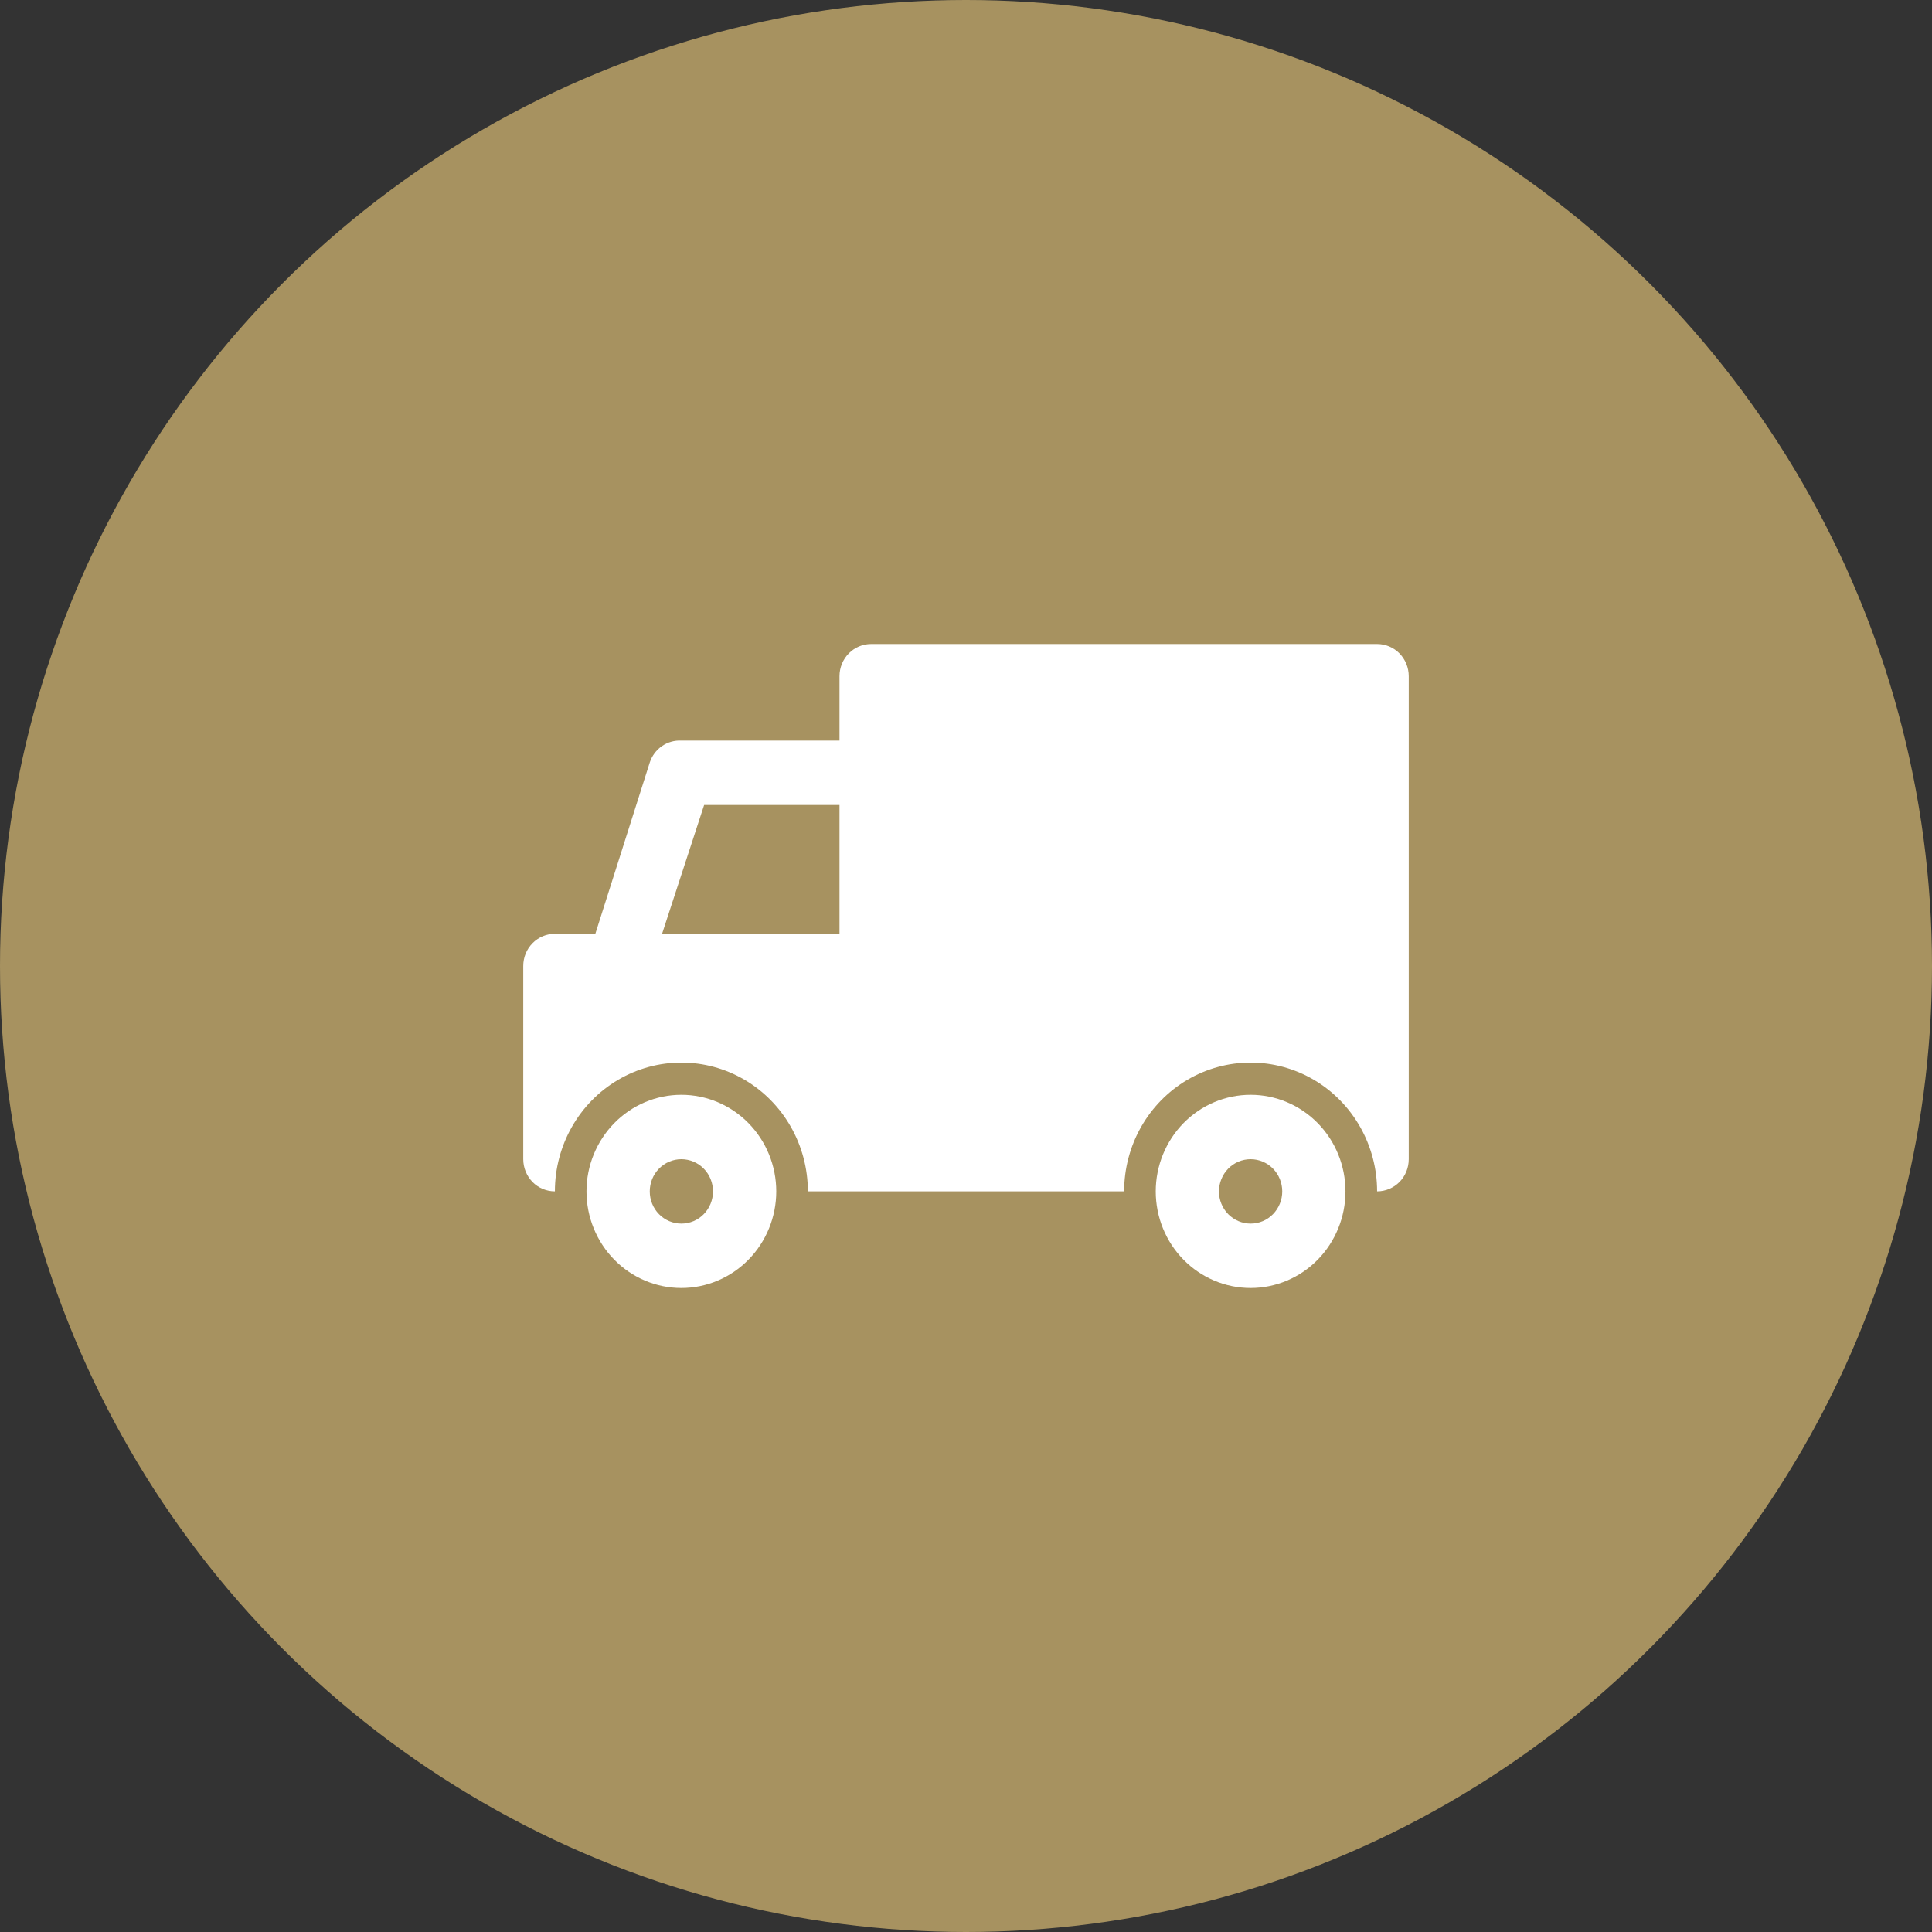
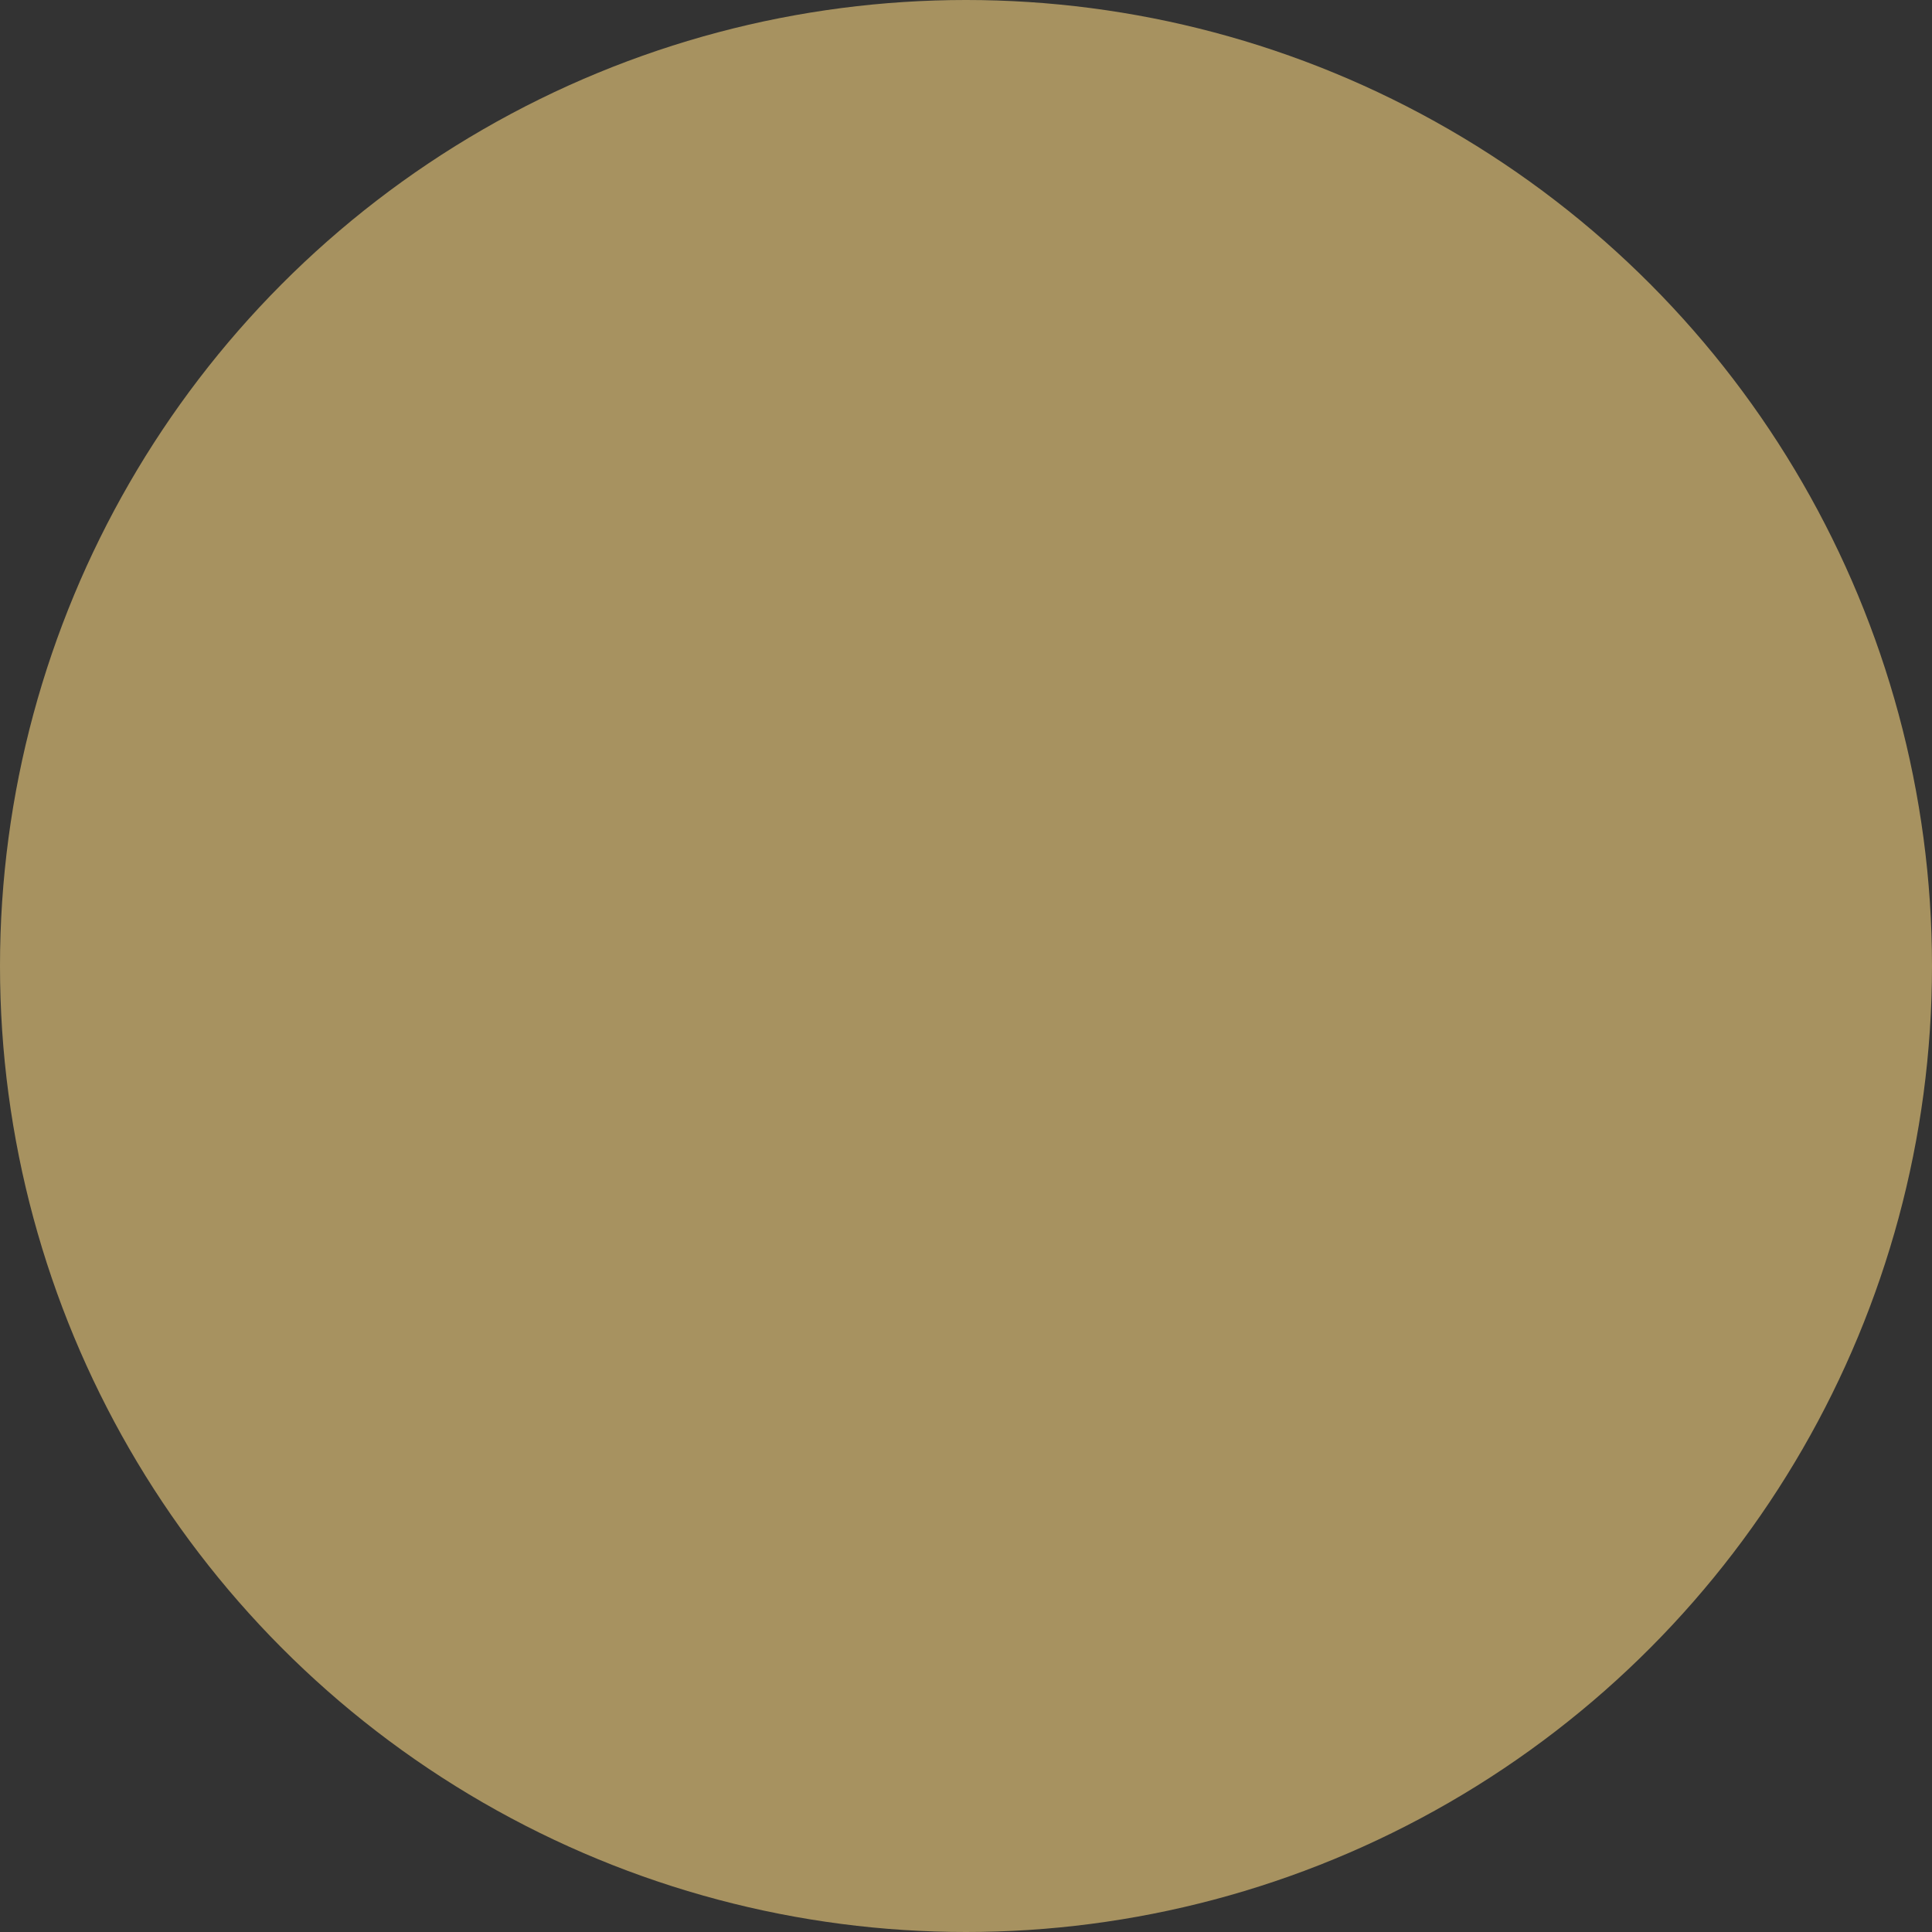
<svg xmlns="http://www.w3.org/2000/svg" width="48" height="48" viewBox="0 0 48 48" fill="none">
  <rect x="0" y="0" width="48" height="48" fill="#333333" stroke="none" />
  <circle cx="24" cy="24" r="24" fill="#A79260" />
  <g clip-path="url(#clip0_597_9493)">
    <path d="M34.214 16H21.643C21.434 16 21.235 16.084 21.087 16.234C20.94 16.384 20.857 16.587 20.857 16.8V18.4H16.929C16.757 18.391 16.588 18.439 16.446 18.537C16.304 18.635 16.198 18.778 16.143 18.944L14.791 23.2H13.786C13.577 23.2 13.378 23.284 13.23 23.434C13.082 23.584 13 23.787 13 24V28.799C13 29.012 13.083 29.215 13.23 29.366C13.377 29.516 13.577 29.599 13.786 29.599C13.786 28.456 14.385 27.4 15.357 26.828C16.33 26.257 17.527 26.257 18.5 26.828C19.473 27.4 20.071 28.456 20.071 29.599H27.929C27.929 28.456 28.527 27.4 29.5 26.828C30.473 26.257 31.67 26.257 32.643 26.828C33.615 27.4 34.214 28.456 34.214 29.599C34.423 29.599 34.622 29.515 34.77 29.366C34.918 29.215 35 29.012 35 28.799V16.8C35 16.588 34.917 16.384 34.77 16.234C34.623 16.084 34.423 16 34.214 16ZM16.449 23.2L17.494 20H20.857V23.2H16.449Z" fill="white" />
-     <path d="M31.071 27.2C30.446 27.2 29.846 27.453 29.404 27.903C28.963 28.354 28.714 28.964 28.714 29.6C28.714 30.236 28.962 30.847 29.404 31.297C29.847 31.747 30.446 32 31.071 32C31.696 32 32.296 31.747 32.738 31.297C33.179 30.847 33.428 30.236 33.428 29.6C33.428 28.964 33.18 28.353 32.738 27.903C32.295 27.453 31.696 27.2 31.071 27.2ZM31.071 30.4C30.863 30.4 30.663 30.316 30.515 30.166C30.367 30.016 30.285 29.813 30.285 29.6C30.285 29.388 30.368 29.185 30.515 29.034C30.662 28.884 30.862 28.8 31.071 28.8C31.28 28.8 31.479 28.884 31.627 29.034C31.775 29.184 31.857 29.388 31.857 29.6C31.857 29.813 31.774 30.016 31.627 30.166C31.48 30.317 31.28 30.4 31.071 30.4Z" fill="white" />
    <path d="M16.928 27.2C16.303 27.2 15.704 27.453 15.262 27.903C14.82 28.354 14.571 28.964 14.571 29.6C14.571 30.236 14.82 30.847 15.262 31.297C15.704 31.747 16.303 32 16.928 32C17.553 32 18.153 31.747 18.595 31.297C19.037 30.847 19.286 30.236 19.286 29.6C19.286 28.964 19.037 28.353 18.595 27.903C18.153 27.453 17.553 27.2 16.928 27.2ZM16.928 30.4C16.72 30.4 16.52 30.316 16.373 30.166C16.225 30.016 16.143 29.813 16.143 29.6C16.143 29.388 16.225 29.185 16.373 29.034C16.52 28.884 16.72 28.8 16.928 28.8C17.137 28.8 17.337 28.884 17.484 29.034C17.632 29.184 17.714 29.388 17.714 29.6C17.714 29.813 17.631 30.016 17.484 30.166C17.337 30.317 17.137 30.4 16.928 30.4Z" fill="white" />
  </g>
  <defs>
    <clipPath id="clip0_597_9493">
-       <rect width="22" height="16" fill="white" transform="translate(13 16)" />
-     </clipPath>
+       </clipPath>
  </defs>
</svg>